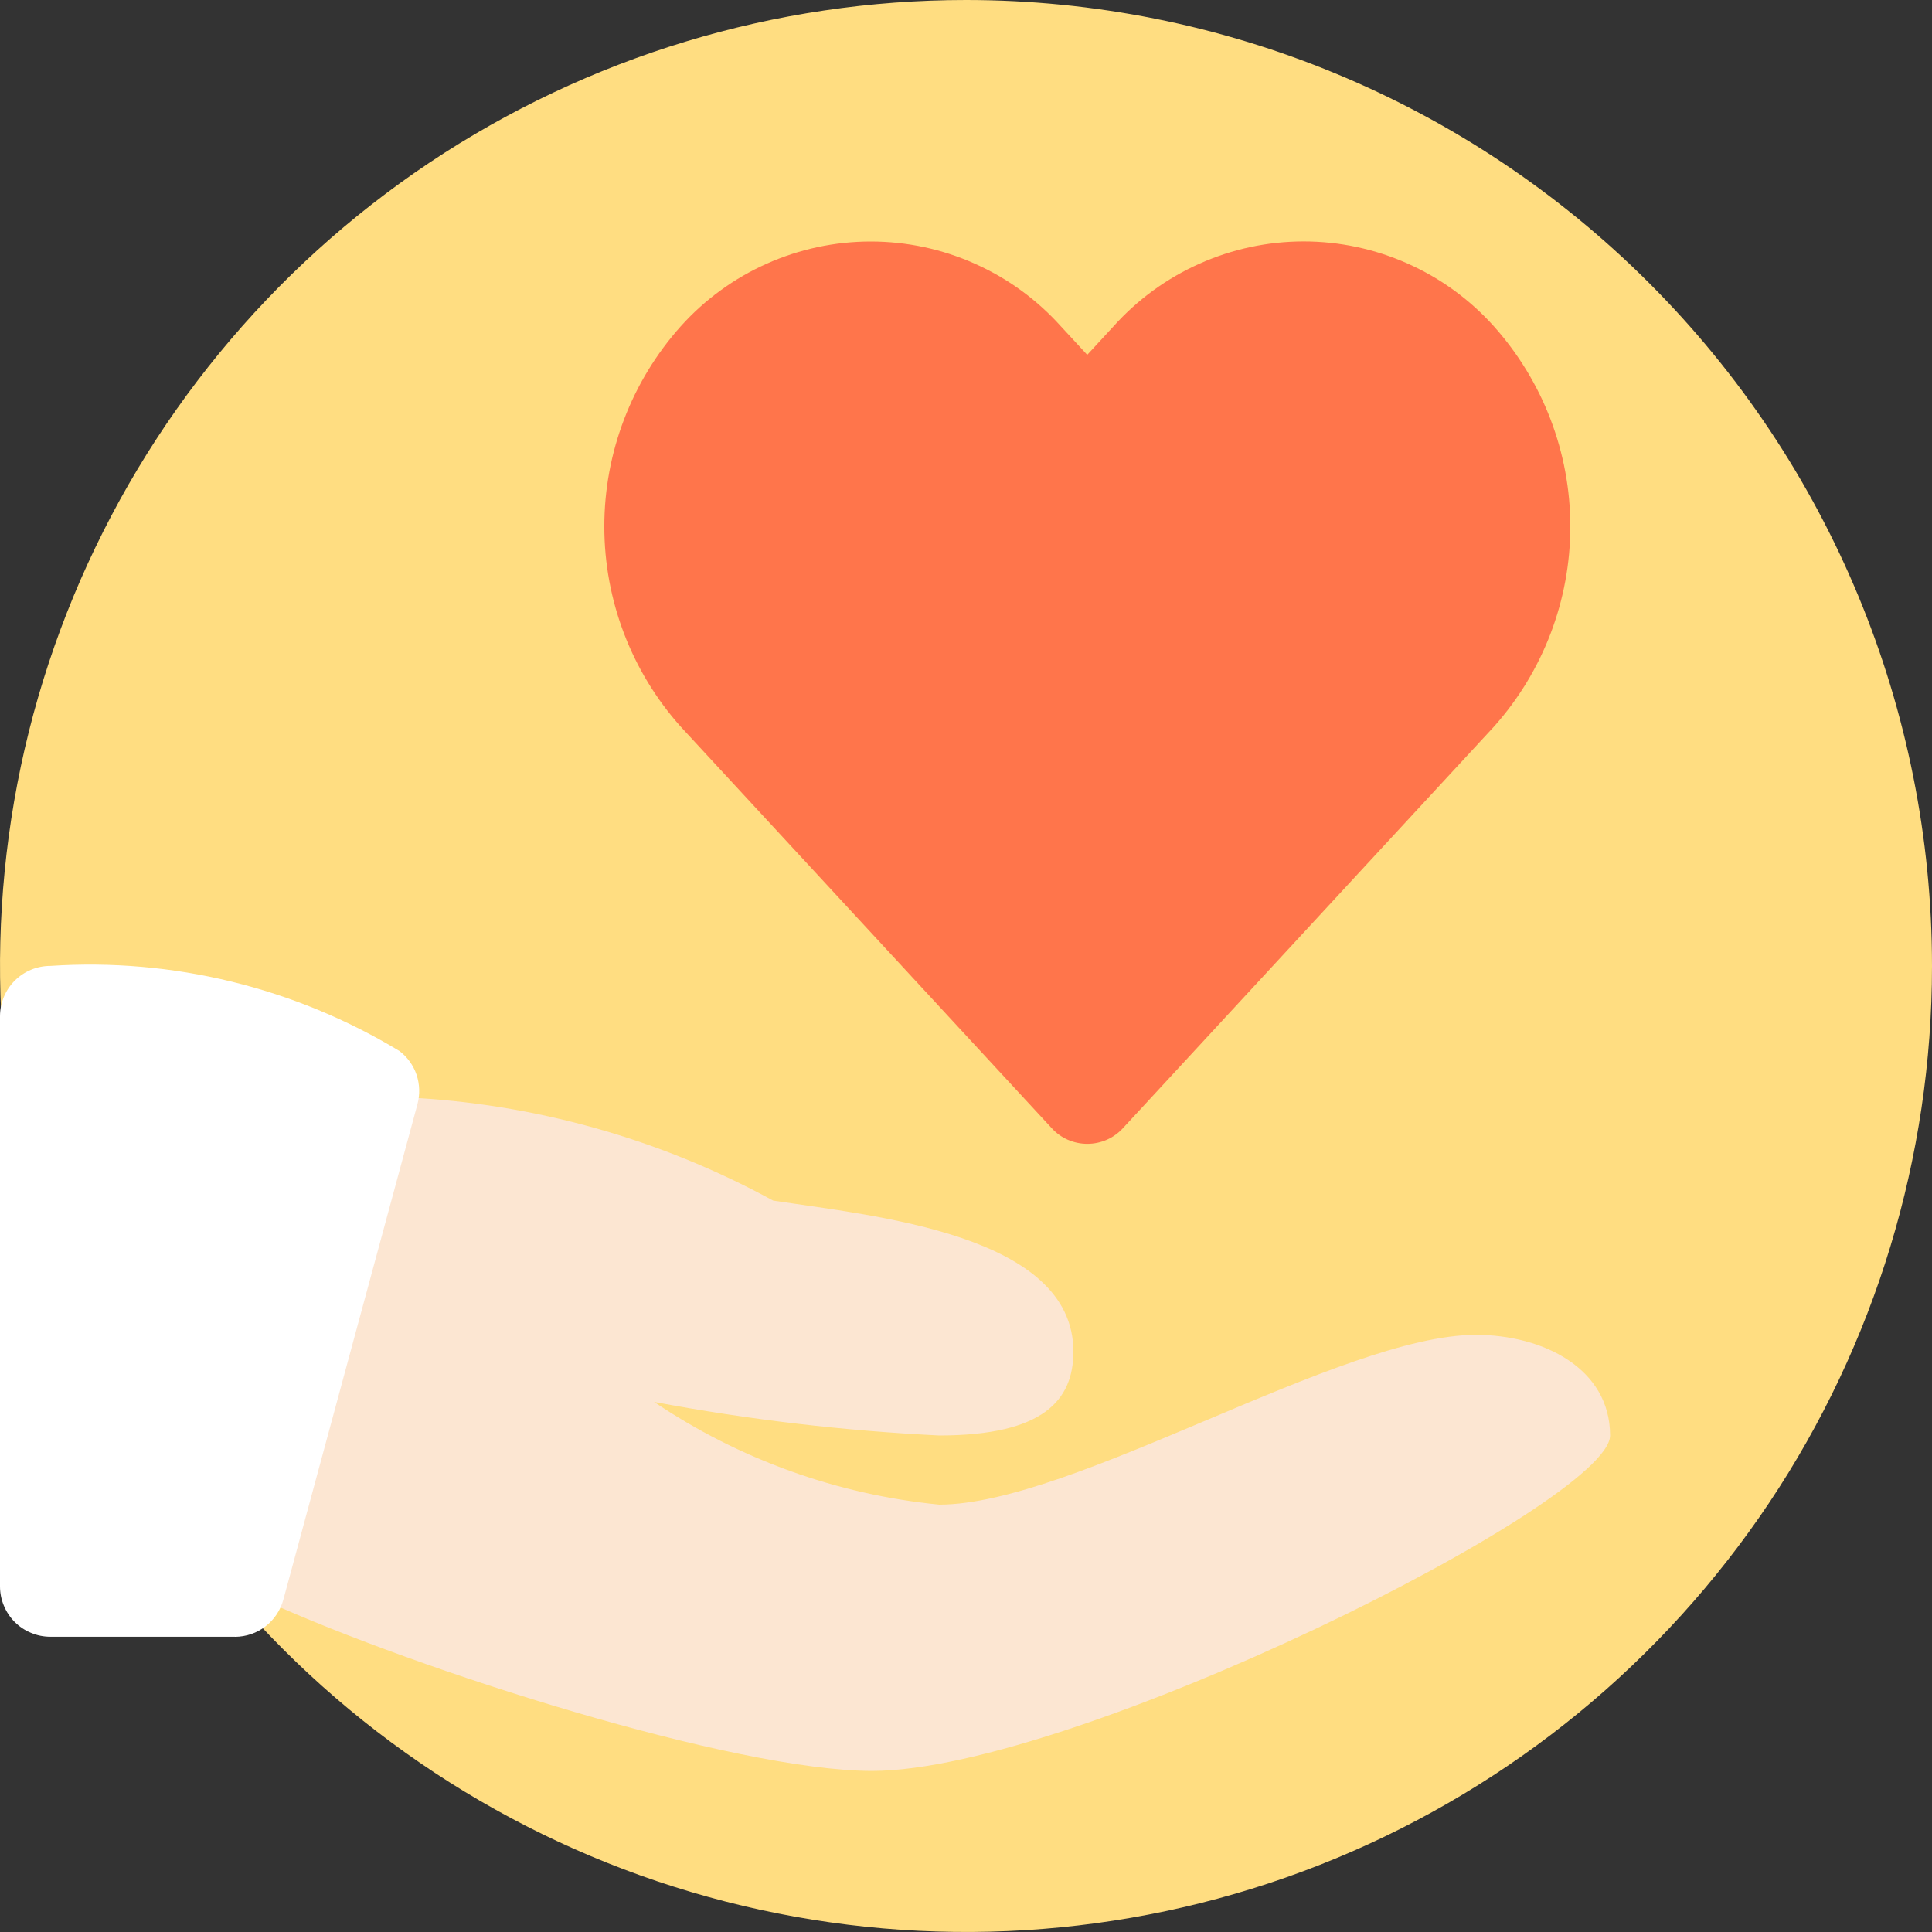
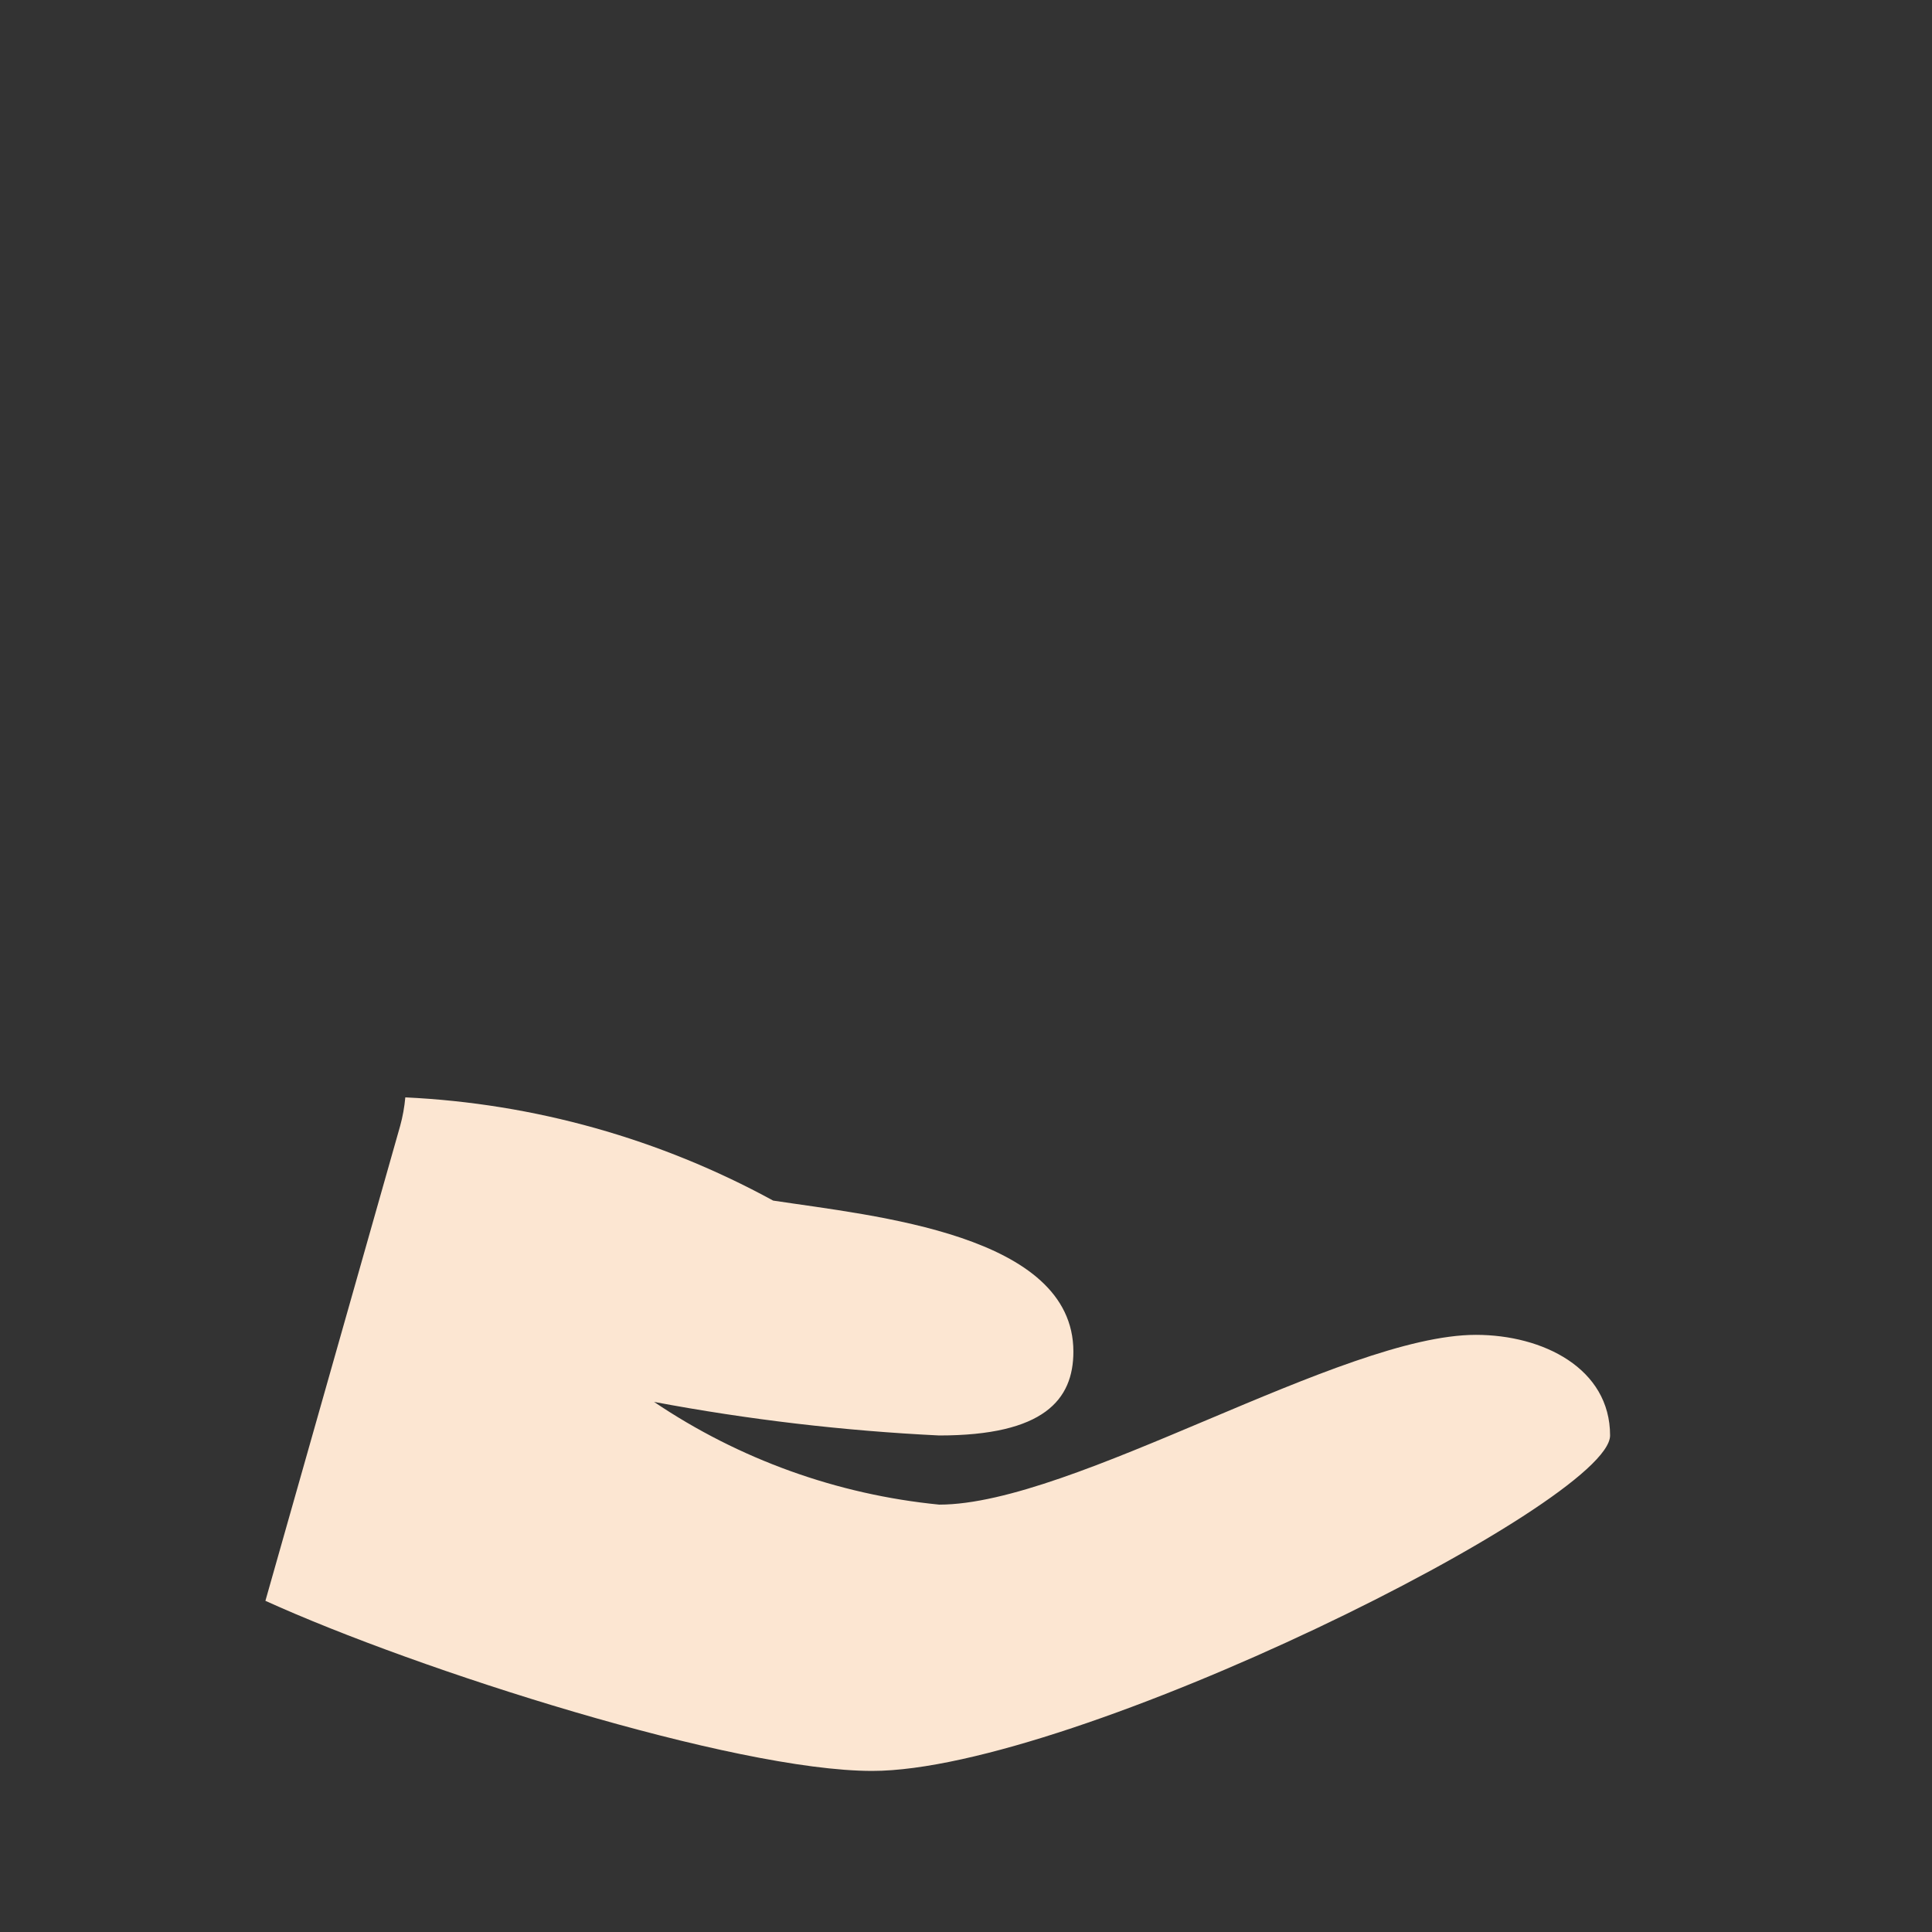
<svg xmlns="http://www.w3.org/2000/svg" width="24" height="24" viewBox="0 0 24 24" fill="none">
  <rect x="0" y="0" width="24" height="24" fill="#333333" stroke="none" />
  <g clip-path="url(#clip0_13449_7239)">
-     <path d="M24 12C24 14.373 23.296 16.694 21.978 18.667C20.659 20.64 18.785 22.178 16.592 23.087C14.399 23.995 11.987 24.232 9.659 23.769C7.331 23.306 5.193 22.163 3.515 20.485C1.836 18.807 0.694 16.669 0.231 14.341C-0.232 12.013 0.005 9.601 0.913 7.408C1.822 5.215 3.36 3.341 5.333 2.022C7.307 0.704 9.627 0 12 0C15.183 0 18.235 1.264 20.485 3.515C22.736 5.765 24 8.817 24 12Z" fill="#FFDD81" />
-     <path d="M18.557 4.053C18.259 3.721 17.895 3.456 17.488 3.275C17.081 3.093 16.64 2.999 16.195 2.999C15.749 2.999 15.309 3.093 14.902 3.275C14.495 3.456 14.131 3.721 13.833 4.053L13.506 4.408L13.179 4.054C12.881 3.722 12.517 3.457 12.11 3.276C11.704 3.094 11.263 3 10.817 3C10.372 3 9.931 3.094 9.524 3.276C9.118 3.457 8.754 3.722 8.456 4.054C7.845 4.738 7.507 5.623 7.507 6.54C7.507 7.458 7.845 8.343 8.456 9.027L13.066 14.016C13.122 14.077 13.19 14.126 13.266 14.159C13.342 14.192 13.424 14.209 13.507 14.209C13.59 14.209 13.672 14.192 13.748 14.159C13.823 14.126 13.892 14.077 13.948 14.016L18.558 9.027C19.169 8.343 19.507 7.457 19.507 6.54C19.507 5.622 19.168 4.737 18.557 4.053Z" fill="#FF754B" />
    <path d="M18.334 16.582C16.667 16.582 13.334 18.691 11.667 18.691C10.399 18.566 9.182 18.128 8.125 17.415C9.295 17.635 10.478 17.774 11.667 17.832C12.967 17.832 13.334 17.389 13.334 16.79C13.334 15.332 10.857 15.105 9.604 14.914C8.198 14.146 6.636 13.707 5.035 13.632C5.024 13.752 5.003 13.87 4.971 13.986L3.297 19.886C5.197 20.749 9.12 21.999 10.834 21.999C13.334 21.999 20.001 18.666 20.001 17.832C20.001 16.998 19.167 16.582 18.334 16.582Z" fill="#FCE6D2" />
-     <path d="M2.917 20.332H0.625C0.543 20.332 0.462 20.316 0.386 20.284C0.31 20.253 0.241 20.207 0.183 20.149C0.125 20.091 0.079 20.022 0.048 19.946C0.016 19.87 0 19.789 0 19.707L0 12.624C0 12.458 0.066 12.299 0.183 12.182C0.3 12.065 0.459 11.999 0.625 11.999C2.145 11.898 3.659 12.267 4.962 13.056C5.061 13.131 5.135 13.234 5.175 13.352C5.214 13.469 5.218 13.596 5.186 13.716L3.52 19.871C3.484 20.003 3.406 20.12 3.298 20.203C3.19 20.287 3.057 20.332 2.92 20.333L2.917 20.332Z" fill="white" />
  </g>
  <defs>
    <clipPath id="clip0_13449_7239">
      <rect width="24" height="24" fill="white" />
    </clipPath>
  </defs>
</svg>